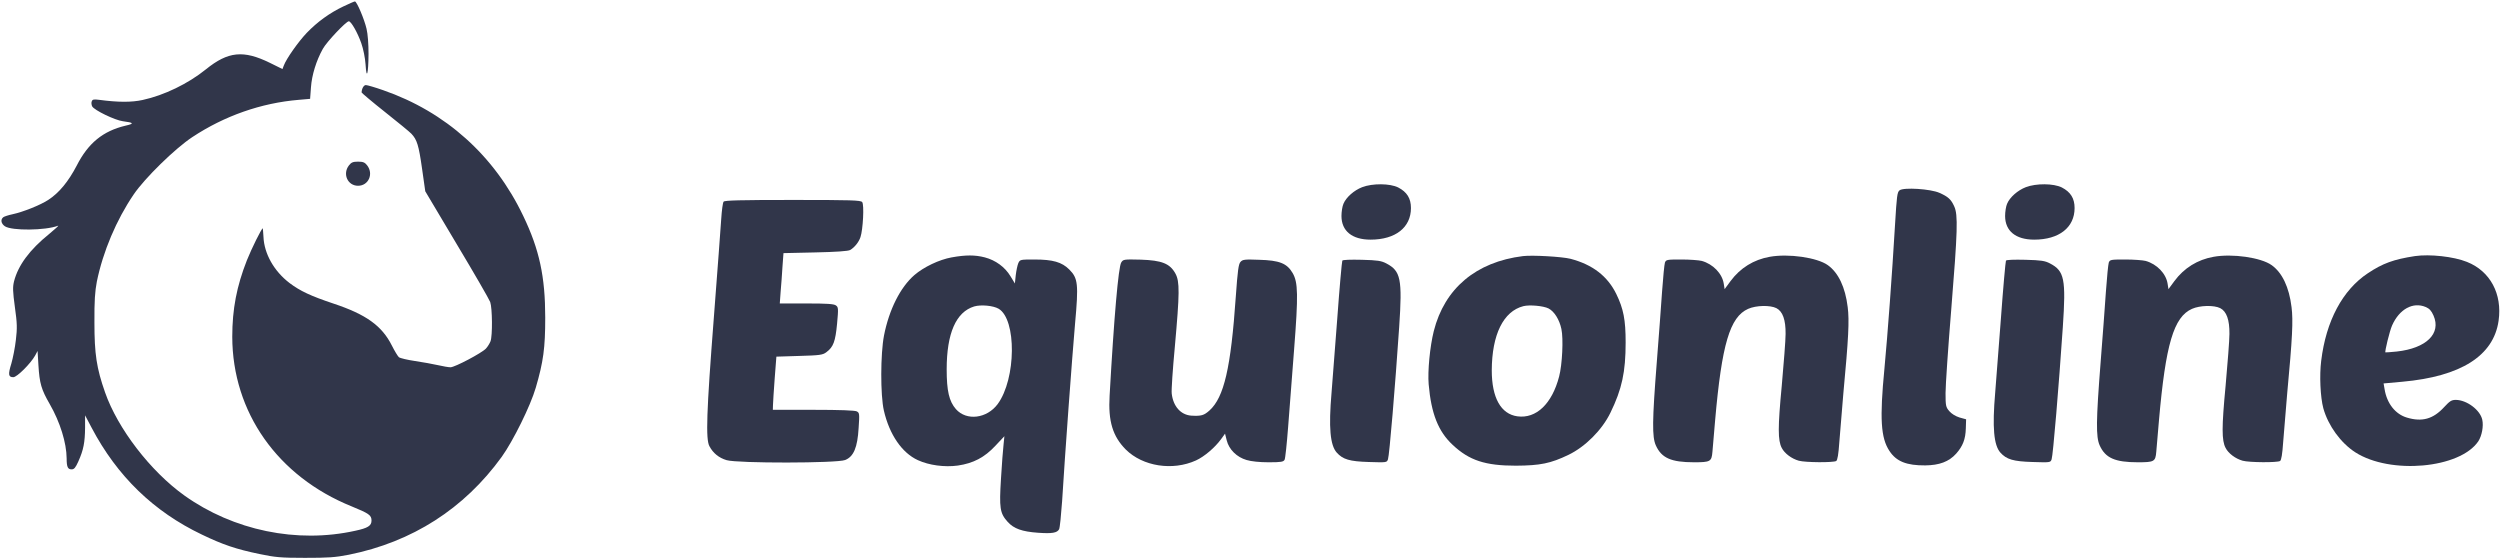
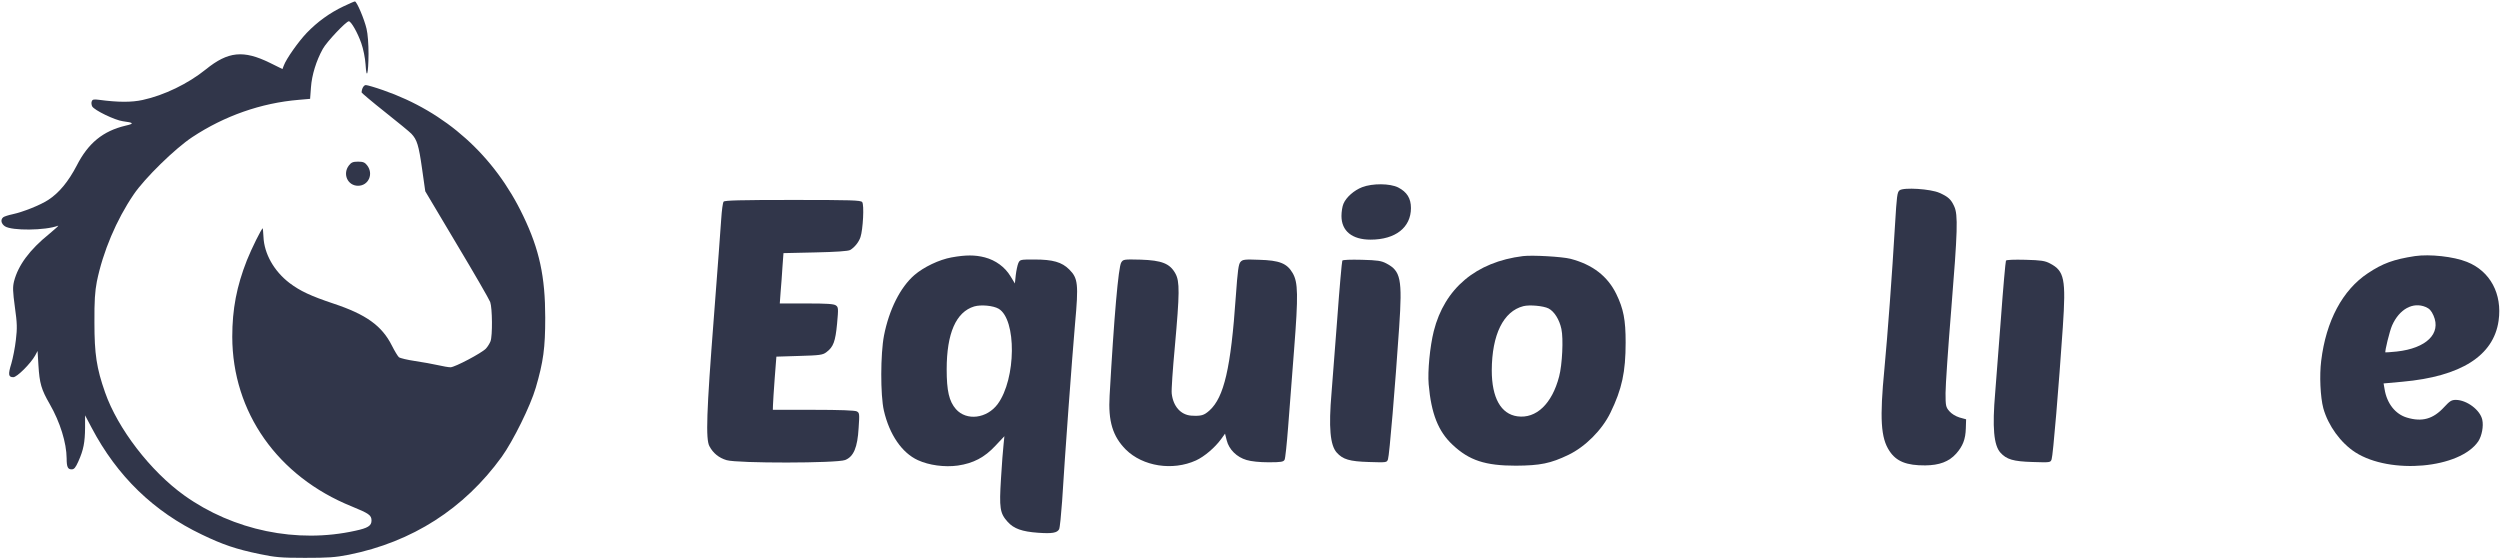
<svg xmlns="http://www.w3.org/2000/svg" viewBox="0 0 1763 394" preserveAspectRatio="xMidYMid meet">
  <g transform="translate(0,394) scale(0.1,-0.1)" fill="#31364A" stroke="none">
    <path d="M2422 3895 c-97 -46 -184 -109 -259 -187 -59 -62 -144 -182 -162 -231 l-9 -24 -89 44 c-186 91 -294 81 -451 -46 -125 -101 -294 -183 -446 -216 -78 -17 -171 -17 -307 1 -38 5 -47 3 -52 -11 -4 -9 -2 -25 3 -35 14 -27 161 -98 217 -105 78 -10 81 -17 19 -31 -160 -38 -264 -123 -345 -282 -59 -113 -125 -193 -201 -242 -59 -38 -178 -85 -252 -101 -29 -6 -59 -16 -65 -21 -21 -17 -15 -46 12 -64 49 -32 284 -30 374 4 9 3 -19 -22 -61 -57 -139 -112 -220 -222 -249 -335 -10 -41 -9 -70 6 -182 16 -114 17 -147 7 -231 -6 -54 -21 -129 -32 -167 -24 -77 -21 -96 14 -96 26 0 122 96 154 153 l17 32 6 -100 c8 -129 20 -171 80 -275 73 -127 118 -273 119 -382 0 -61 8 -78 35 -78 18 0 28 12 48 57 36 80 46 134 47 236 l0 88 46 -87 c180 -342 438 -592 778 -754 147 -71 242 -103 406 -137 110 -23 149 -27 320 -27 165 0 213 3 310 22 447 90 813 324 1078 690 81 113 203 360 240 487 54 184 67 281 67 495 0 288 -41 480 -155 717 -203 426 -547 734 -988 887 -57 20 -112 36 -122 36 -15 0 -29 -25 -30 -52 0 -3 74 -66 165 -138 91 -72 175 -141 186 -153 40 -42 52 -82 75 -244 l23 -162 222 -373 c123 -205 229 -389 236 -408 15 -43 17 -238 2 -277 -6 -15 -20 -38 -32 -51 -30 -32 -220 -132 -250 -132 -14 0 -54 7 -89 15 -35 8 -107 21 -161 29 -54 8 -105 20 -114 27 -8 7 -31 45 -50 83 -70 139 -182 219 -411 295 -161 54 -234 88 -310 145 -110 84 -179 207 -184 326 -2 33 -4 60 -5 60 -8 0 -79 -143 -112 -226 -72 -183 -103 -344 -103 -539 1 -532 320 -985 842 -1196 122 -50 140 -62 140 -100 0 -37 -26 -53 -115 -72 -410 -91 -859 2 -1205 249 -239 171 -470 472 -559 727 -60 171 -75 270 -75 492 -1 154 4 221 17 289 43 211 138 436 260 615 78 115 292 324 413 404 227 150 486 241 751 263 l80 7 6 81 c6 86 37 188 84 272 27 49 164 194 183 194 16 0 62 -80 88 -155 14 -39 27 -104 30 -149 7 -114 20 -69 21 74 0 68 -5 140 -14 177 -16 69 -69 193 -82 193 -5 0 -41 -16 -81 -35z" />
    <path d="M2461 2774 c-47 -60 -10 -144 64 -144 74 0 111 84 64 144 -16 21 -29 26 -64 26 -35 0 -48 -5 -64 -26z" />
    <path d="M9606 2620 c-57 -22 -113 -71 -132 -117 -8 -18 -14 -57 -14 -86 0 -106 75 -167 205 -167 176 0 285 86 285 223 0 68 -28 113 -90 145 -58 29 -181 30 -254 2z" />
-     <path d="M14286 2620 c-57 -22 -113 -71 -132 -117 -8 -18 -14 -57 -14 -86 0 -106 75 -167 205 -167 176 0 285 86 285 223 0 68 -28 113 -90 145 -58 29 -181 30 -254 2z" />
    <path d="M13396 2598 c-17 -13 -20 -40 -32 -239 -21 -357 -53 -786 -75 -1019 -34 -352 -26 -489 36 -581 48 -73 120 -102 252 -101 99 1 167 26 218 83 47 53 66 102 68 178 l2 64 -47 13 c-28 9 -56 26 -72 45 -24 28 -26 38 -26 127 0 53 18 318 40 587 45 556 49 670 21 730 -22 49 -43 68 -104 95 -63 28 -252 40 -281 18z" />
    <path d="M5103 2518 c-6 -7 -13 -62 -17 -123 -4 -60 -27 -373 -52 -695 -52 -670 -58 -858 -31 -907 26 -49 67 -82 121 -98 76 -23 779 -22 836 1 60 24 87 88 95 226 7 100 6 107 -13 117 -14 7 -118 11 -306 11 l-286 0 1 33 c0 17 6 102 12 187 l12 155 162 5 c144 4 165 7 190 26 50 37 64 75 76 201 10 108 9 117 -8 129 -14 11 -65 14 -207 14 l-189 0 6 83 c4 45 10 125 13 177 l7 95 225 5 c143 3 232 9 245 17 31 18 61 55 73 91 18 54 27 229 12 247 -11 13 -75 15 -490 15 -370 0 -480 -3 -487 -12z" />
    <path d="M6711 2125 c-88 -16 -197 -68 -263 -125 -99 -86 -178 -243 -214 -426 -25 -129 -26 -420 -1 -529 39 -170 128 -299 240 -350 78 -36 188 -51 282 -38 109 16 188 57 265 140 l63 67 -6 -60 c-4 -32 -12 -140 -18 -239 -13 -208 -8 -244 47 -305 43 -48 101 -69 215 -77 98 -7 134 -1 148 25 5 10 14 99 21 197 20 329 70 1007 91 1249 26 285 21 324 -41 386 -52 52 -116 70 -245 70 -100 0 -102 0 -114 -26 -6 -14 -14 -52 -18 -85 l-6 -58 -31 51 c-39 65 -105 113 -181 133 -70 18 -134 18 -234 0z m331 -362 c128 -75 124 -495 -6 -672 -76 -103 -220 -121 -295 -36 -48 55 -65 129 -65 280 0 255 66 405 194 444 48 14 134 6 172 -16z" />
    <path d="M10740 2134 c-331 -41 -553 -228 -629 -529 -27 -108 -44 -283 -36 -375 18 -208 68 -333 169 -427 117 -110 230 -147 446 -147 172 1 245 16 370 76 119 57 238 176 297 298 81 166 107 287 107 495 0 160 -15 237 -66 342 -62 126 -167 207 -323 248 -60 15 -268 27 -335 19z m180 -369 c41 -21 77 -79 91 -145 15 -69 6 -252 -16 -335 -50 -193 -162 -299 -294 -281 -117 16 -181 131 -181 324 1 253 82 417 223 453 44 11 141 2 177 -16z" />
-     <path d="M12480 2129 c-113 -20 -208 -79 -276 -171 l-42 -57 -6 38 c-11 72 -76 139 -155 161 -20 5 -84 10 -144 10 -102 0 -108 -1 -116 -22 -4 -13 -13 -104 -20 -203 -7 -99 -23 -322 -37 -495 -33 -420 -34 -531 -7 -591 40 -89 108 -119 269 -119 116 0 124 5 130 73 2 23 11 123 19 222 47 537 104 730 233 787 56 25 155 27 199 5 45 -23 66 -83 65 -182 0 -44 -13 -208 -27 -365 -28 -294 -28 -386 0 -439 20 -39 70 -76 120 -90 47 -13 244 -14 264 -2 9 6 16 47 22 134 5 69 18 221 28 339 37 395 43 517 31 612 -17 141 -66 243 -140 296 -75 54 -278 83 -410 59z" />
-     <path d="M15610 2129 c-113 -20 -208 -79 -276 -171 l-42 -57 -6 38 c-11 72 -76 139 -155 161 -20 5 -84 10 -144 10 -102 0 -108 -1 -116 -22 -4 -13 -13 -104 -20 -203 -7 -99 -23 -322 -37 -495 -33 -420 -34 -531 -7 -591 40 -89 108 -119 269 -119 116 0 124 5 130 73 2 23 11 123 19 222 47 537 104 730 233 787 56 25 155 27 199 5 45 -23 66 -83 65 -182 0 -44 -13 -208 -27 -365 -28 -294 -28 -386 0 -439 20 -39 70 -76 120 -90 47 -13 244 -14 264 -2 9 6 16 47 22 134 5 69 18 221 28 339 37 395 43 517 31 612 -17 141 -66 243 -140 296 -75 54 -278 83 -410 59z" />
    <path d="M17030 2134 c-150 -23 -227 -51 -332 -121 -178 -118 -295 -336 -329 -618 -13 -103 -6 -255 15 -334 34 -122 122 -244 226 -311 247 -158 737 -114 867 78 25 39 38 106 28 152 -15 69 -109 139 -186 140 -31 0 -43 -8 -83 -51 -77 -84 -155 -106 -262 -74 -82 24 -142 100 -158 201 l-7 40 133 12 c412 37 643 183 678 430 27 189 -59 350 -223 415 -94 38 -262 56 -367 41z m76 -359 c26 -11 40 -26 55 -60 56 -127 -50 -231 -259 -254 -42 -4 -78 -7 -80 -6 -6 5 30 152 47 190 51 115 147 168 237 130z" />
    <path d="M7907 2089 c-20 -31 -51 -387 -82 -939 -11 -181 22 -287 114 -380 120 -119 330 -152 495 -77 59 27 133 90 177 150 l28 39 12 -48 c16 -64 71 -118 140 -138 33 -10 92 -16 155 -16 89 0 105 3 113 18 5 9 16 114 25 232 9 118 28 364 42 545 30 384 28 474 -10 539 -40 69 -93 90 -236 94 -103 4 -117 2 -132 -15 -14 -15 -20 -61 -33 -243 -35 -506 -83 -711 -185 -804 -40 -36 -59 -41 -130 -37 -74 6 -127 66 -137 156 -3 22 7 170 22 330 34 378 35 460 4 516 -39 71 -96 93 -245 98 -119 3 -123 2 -137 -20z" />
    <path d="M9466 2102 c-3 -6 -20 -192 -36 -414 -17 -221 -35 -455 -40 -518 -21 -244 -10 -370 37 -422 43 -48 91 -62 225 -66 127 -4 128 -4 136 19 10 26 51 519 79 932 23 340 11 396 -90 449 -36 19 -62 23 -173 26 -82 2 -134 0 -138 -6z" />
    <path d="M14146 2102 c-3 -6 -20 -192 -36 -414 -17 -221 -35 -455 -40 -518 -21 -244 -10 -370 37 -422 43 -48 91 -62 225 -66 127 -4 128 -4 136 19 10 26 51 519 79 932 23 340 11 396 -90 449 -36 19 -62 23 -173 26 -82 2 -134 0 -138 -6z" />
  </g>
</svg>